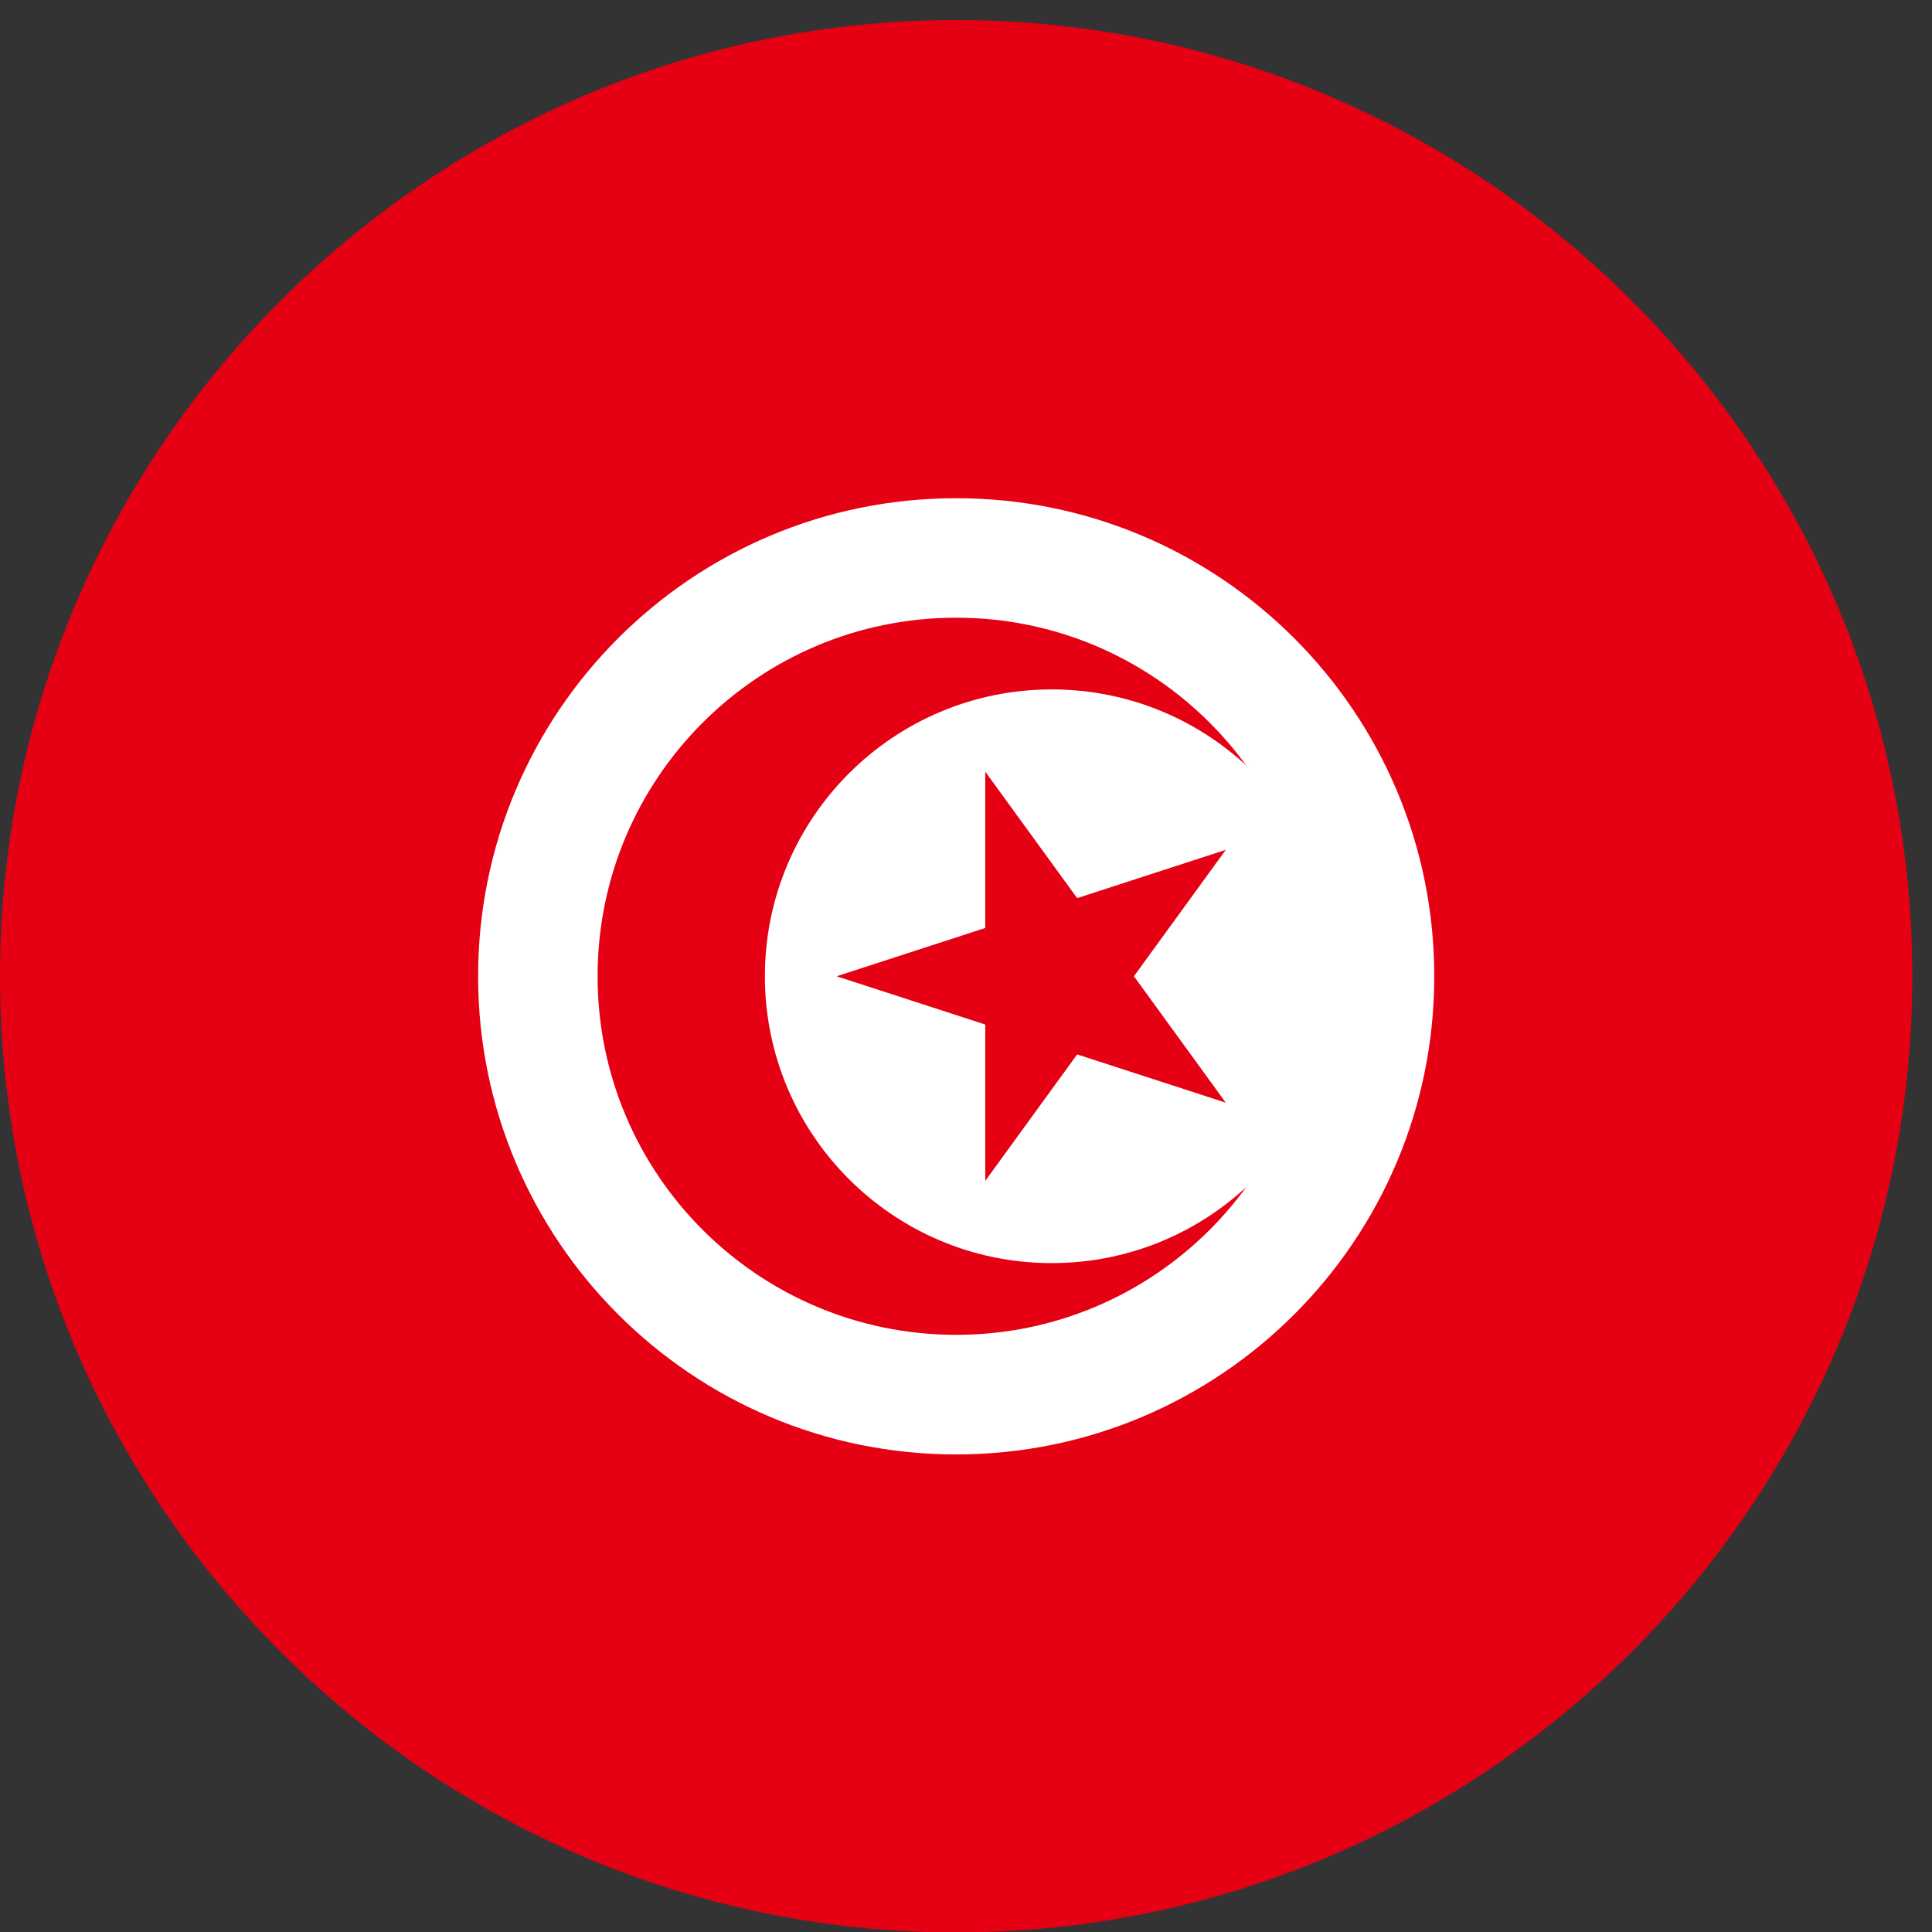
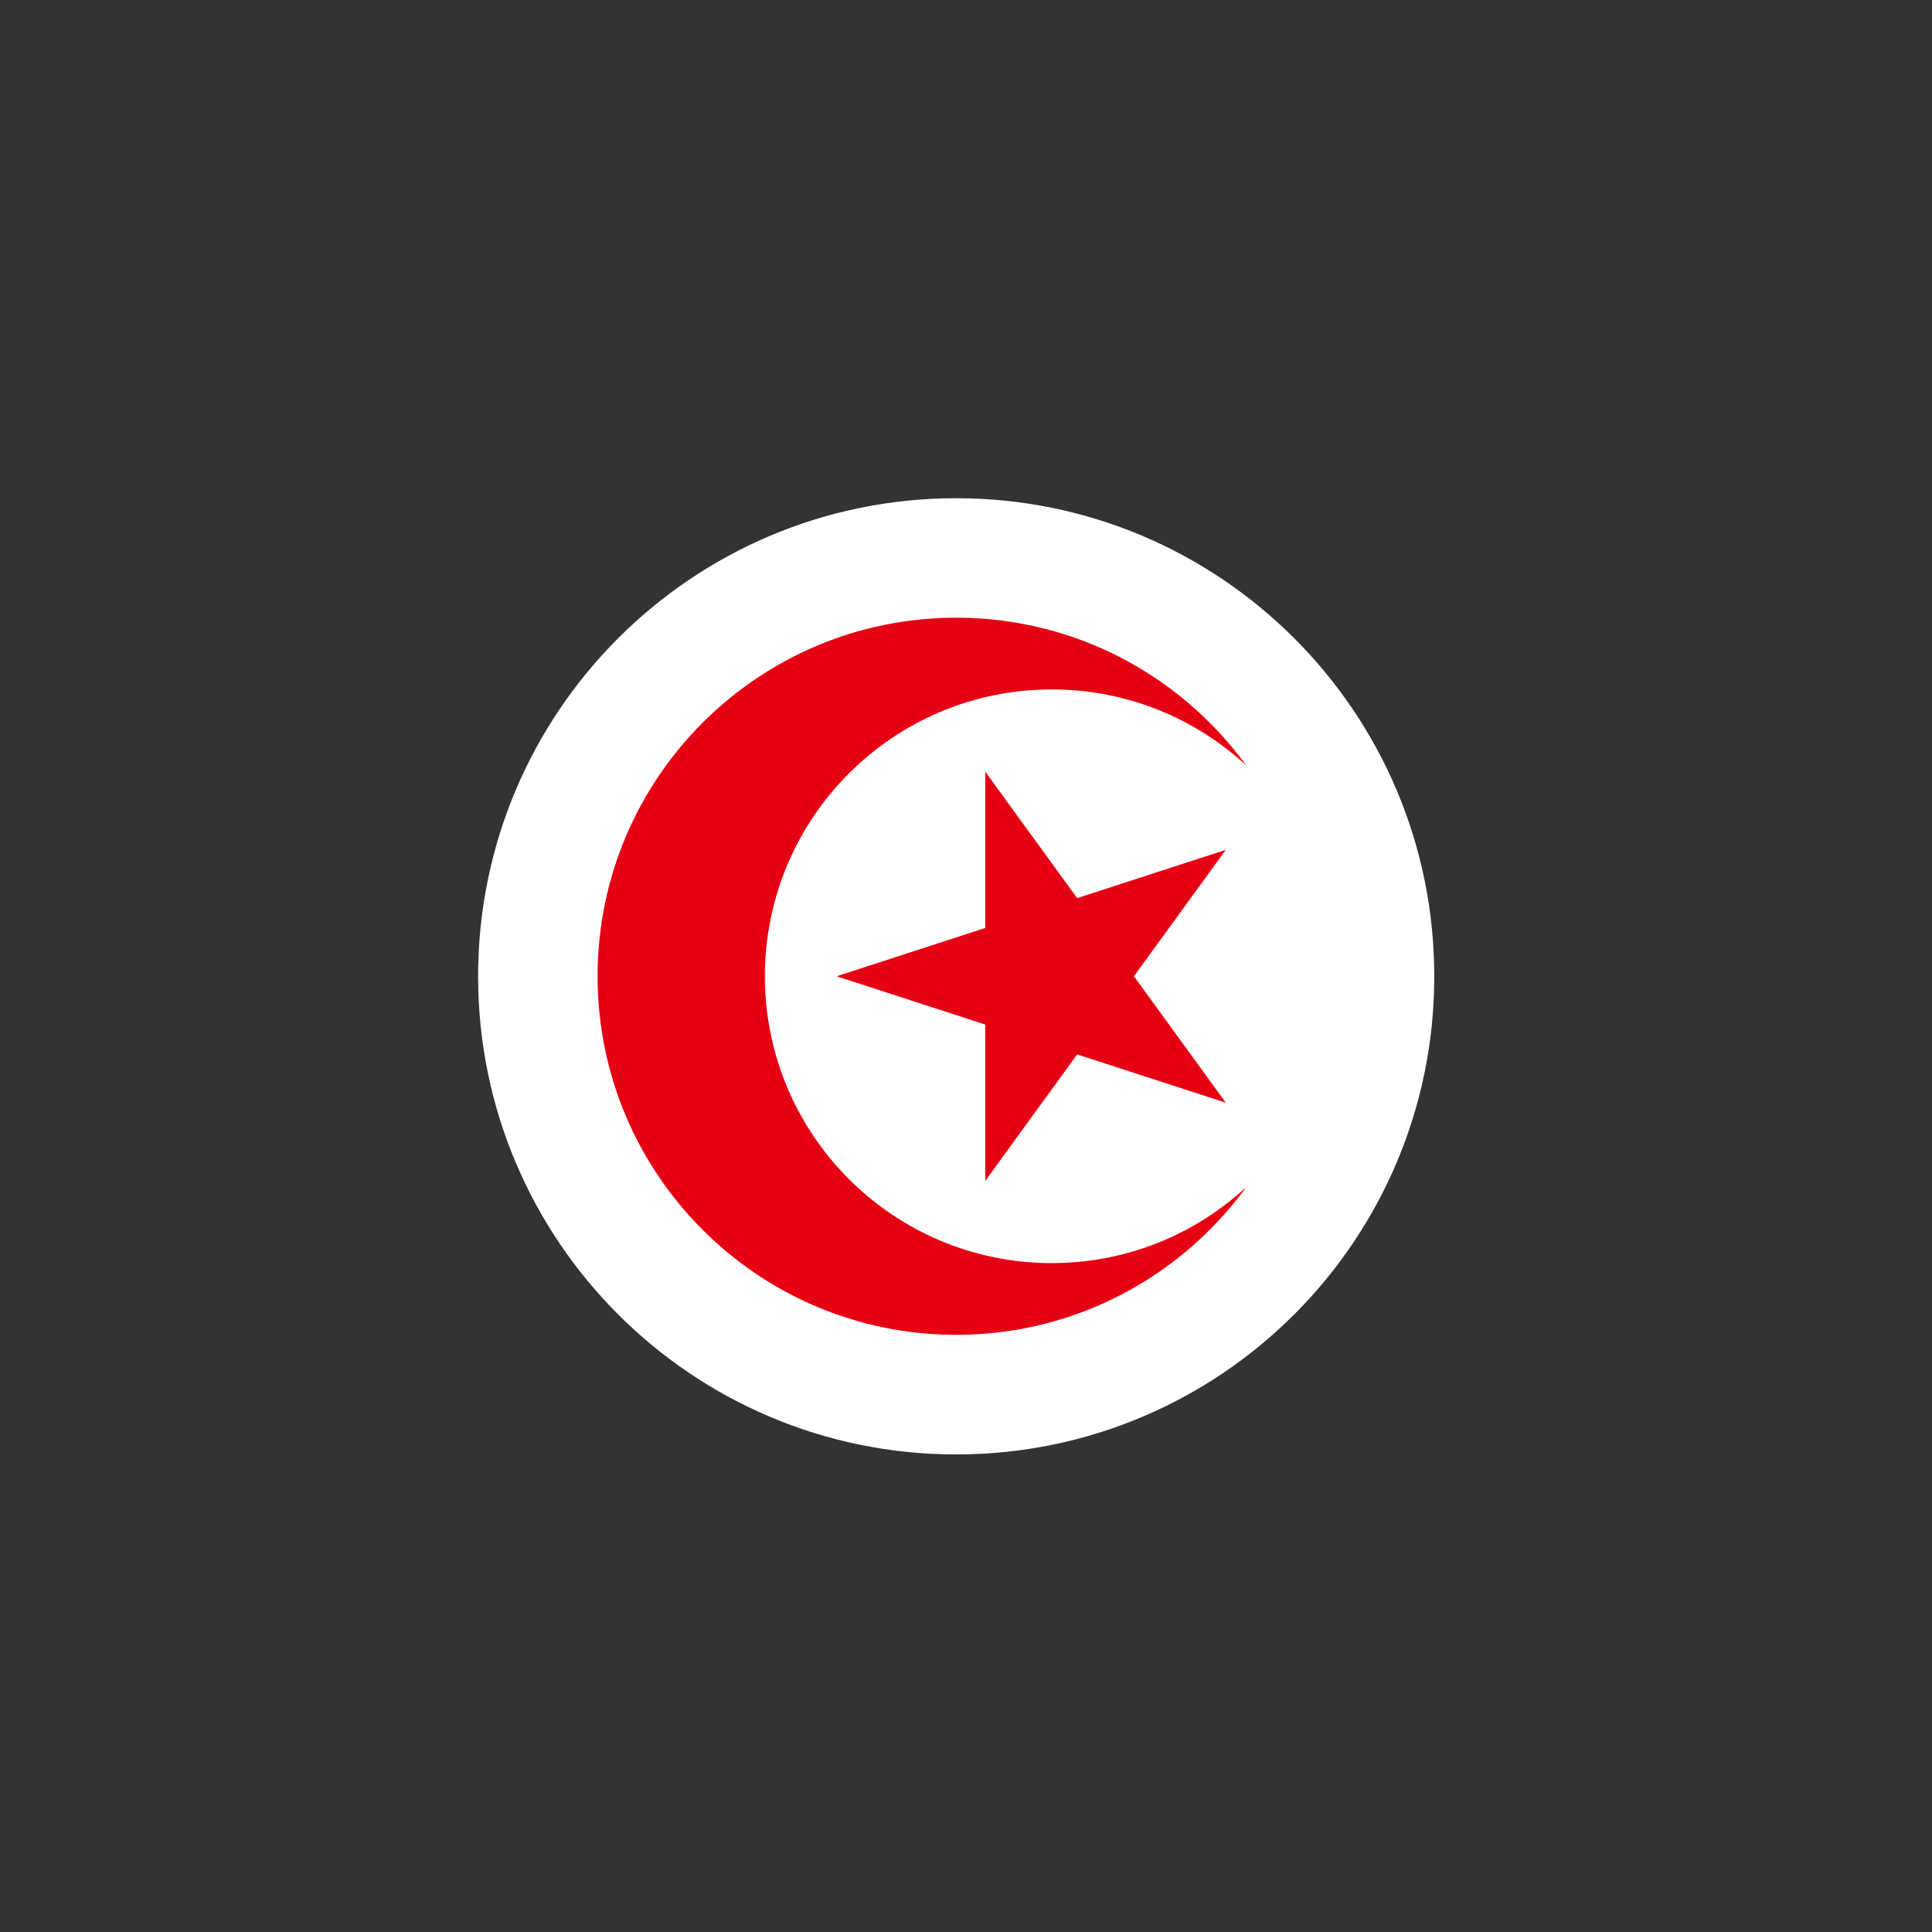
<svg xmlns="http://www.w3.org/2000/svg" width="70" height="70" name="Tn" viewBox="0 0 32 32">
  <rect x="0" y="0" width="32" height="32" fill="#333333" stroke="none" />
-   <path fill="#E60013" d="M15.837 32.007c8.723 0 15.837-7.114 15.837-15.837s-7.114-15.837-15.837-15.837-15.837 7.115-15.837 15.837c0 8.723 7.114 15.837 15.837 15.837z" />
  <path fill="#FFFFFF" d="M15.837 8.252c4.373 0 7.919 3.545 7.919 7.919s-3.545 7.919-7.919 7.919c-4.373 0-7.918-3.545-7.918-7.919s3.545-7.919 7.918-7.919z" />
  <path fill="#E60013" d="M15.837 10.231c3.28 0 5.939 2.659 5.939 5.939s-2.659 5.939-5.939 5.939c-3.28 0-5.939-2.659-5.939-5.939s2.659-5.939 5.939-5.939z" />
  <path fill="#FFFFFF" d="M17.42 11.419c2.624 0 4.751 2.127 4.751 4.751s-2.127 4.751-4.751 4.751c-2.624 0-4.751-2.127-4.751-4.751s2.127-4.751 4.751-4.751z" />
  <path fill="#E60013" d="M13.857 16.17l6.446-2.094-3.984 5.483v-6.778l3.984 5.483z" />
</svg>